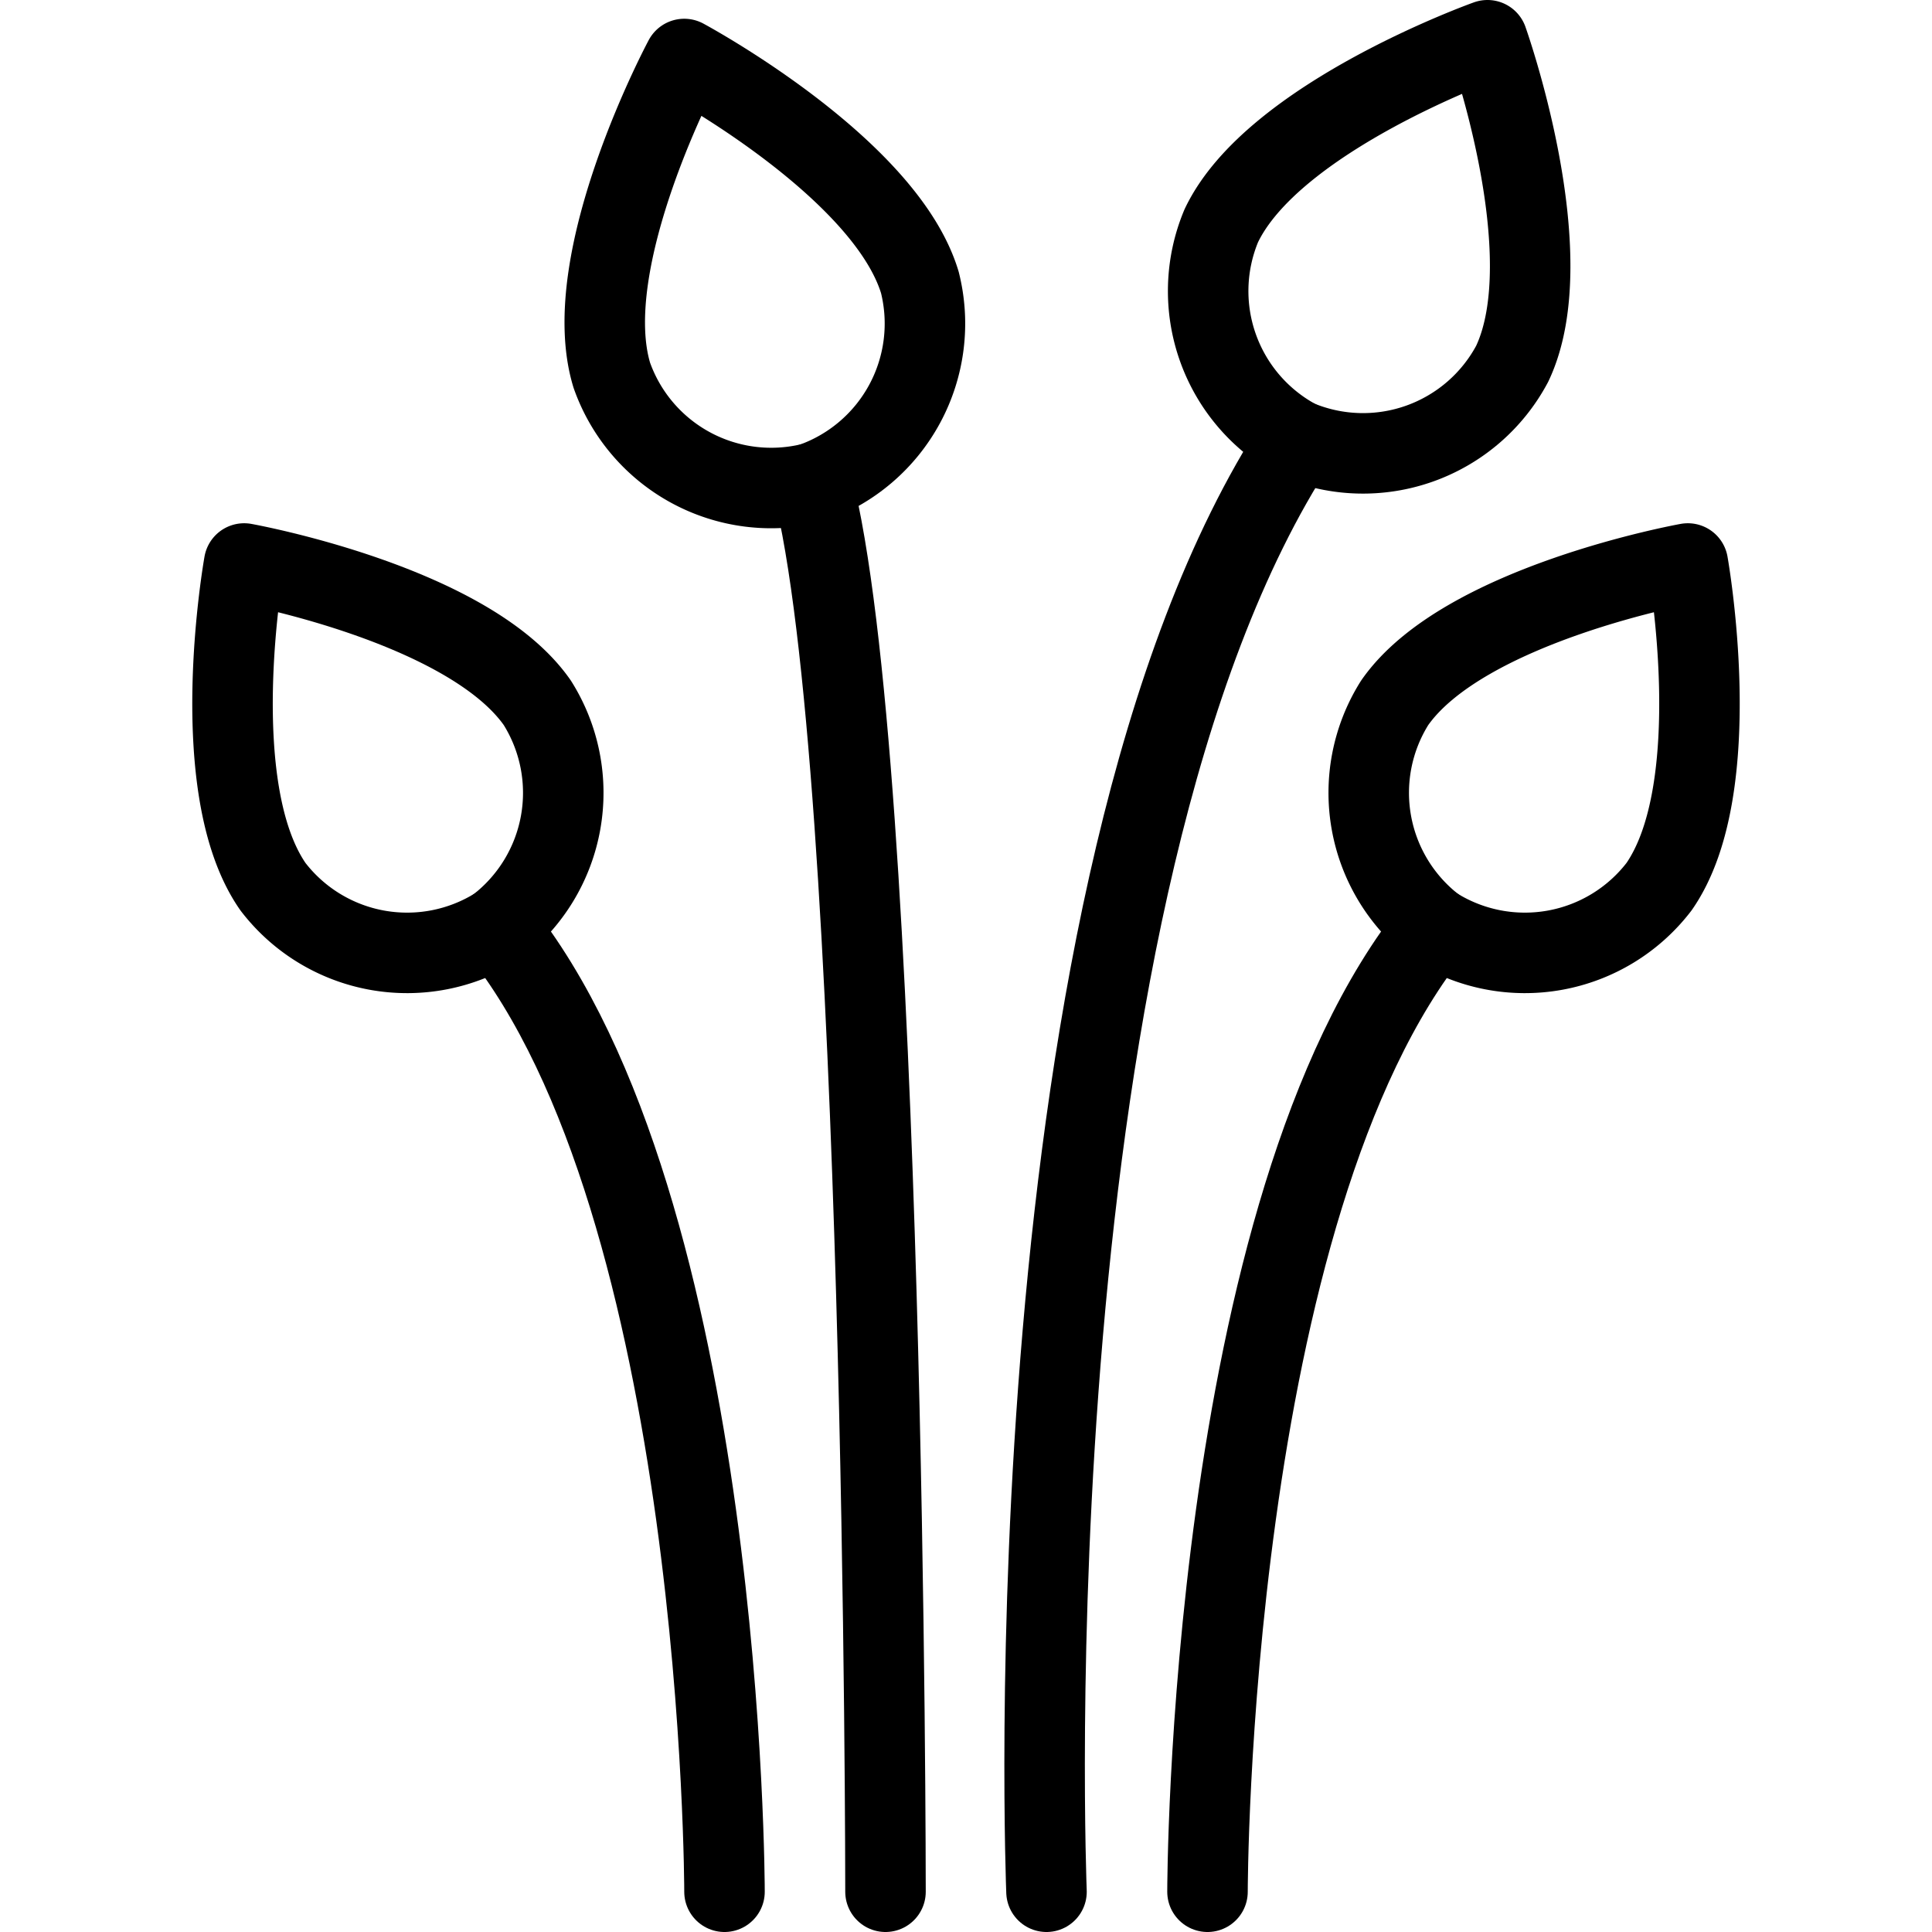
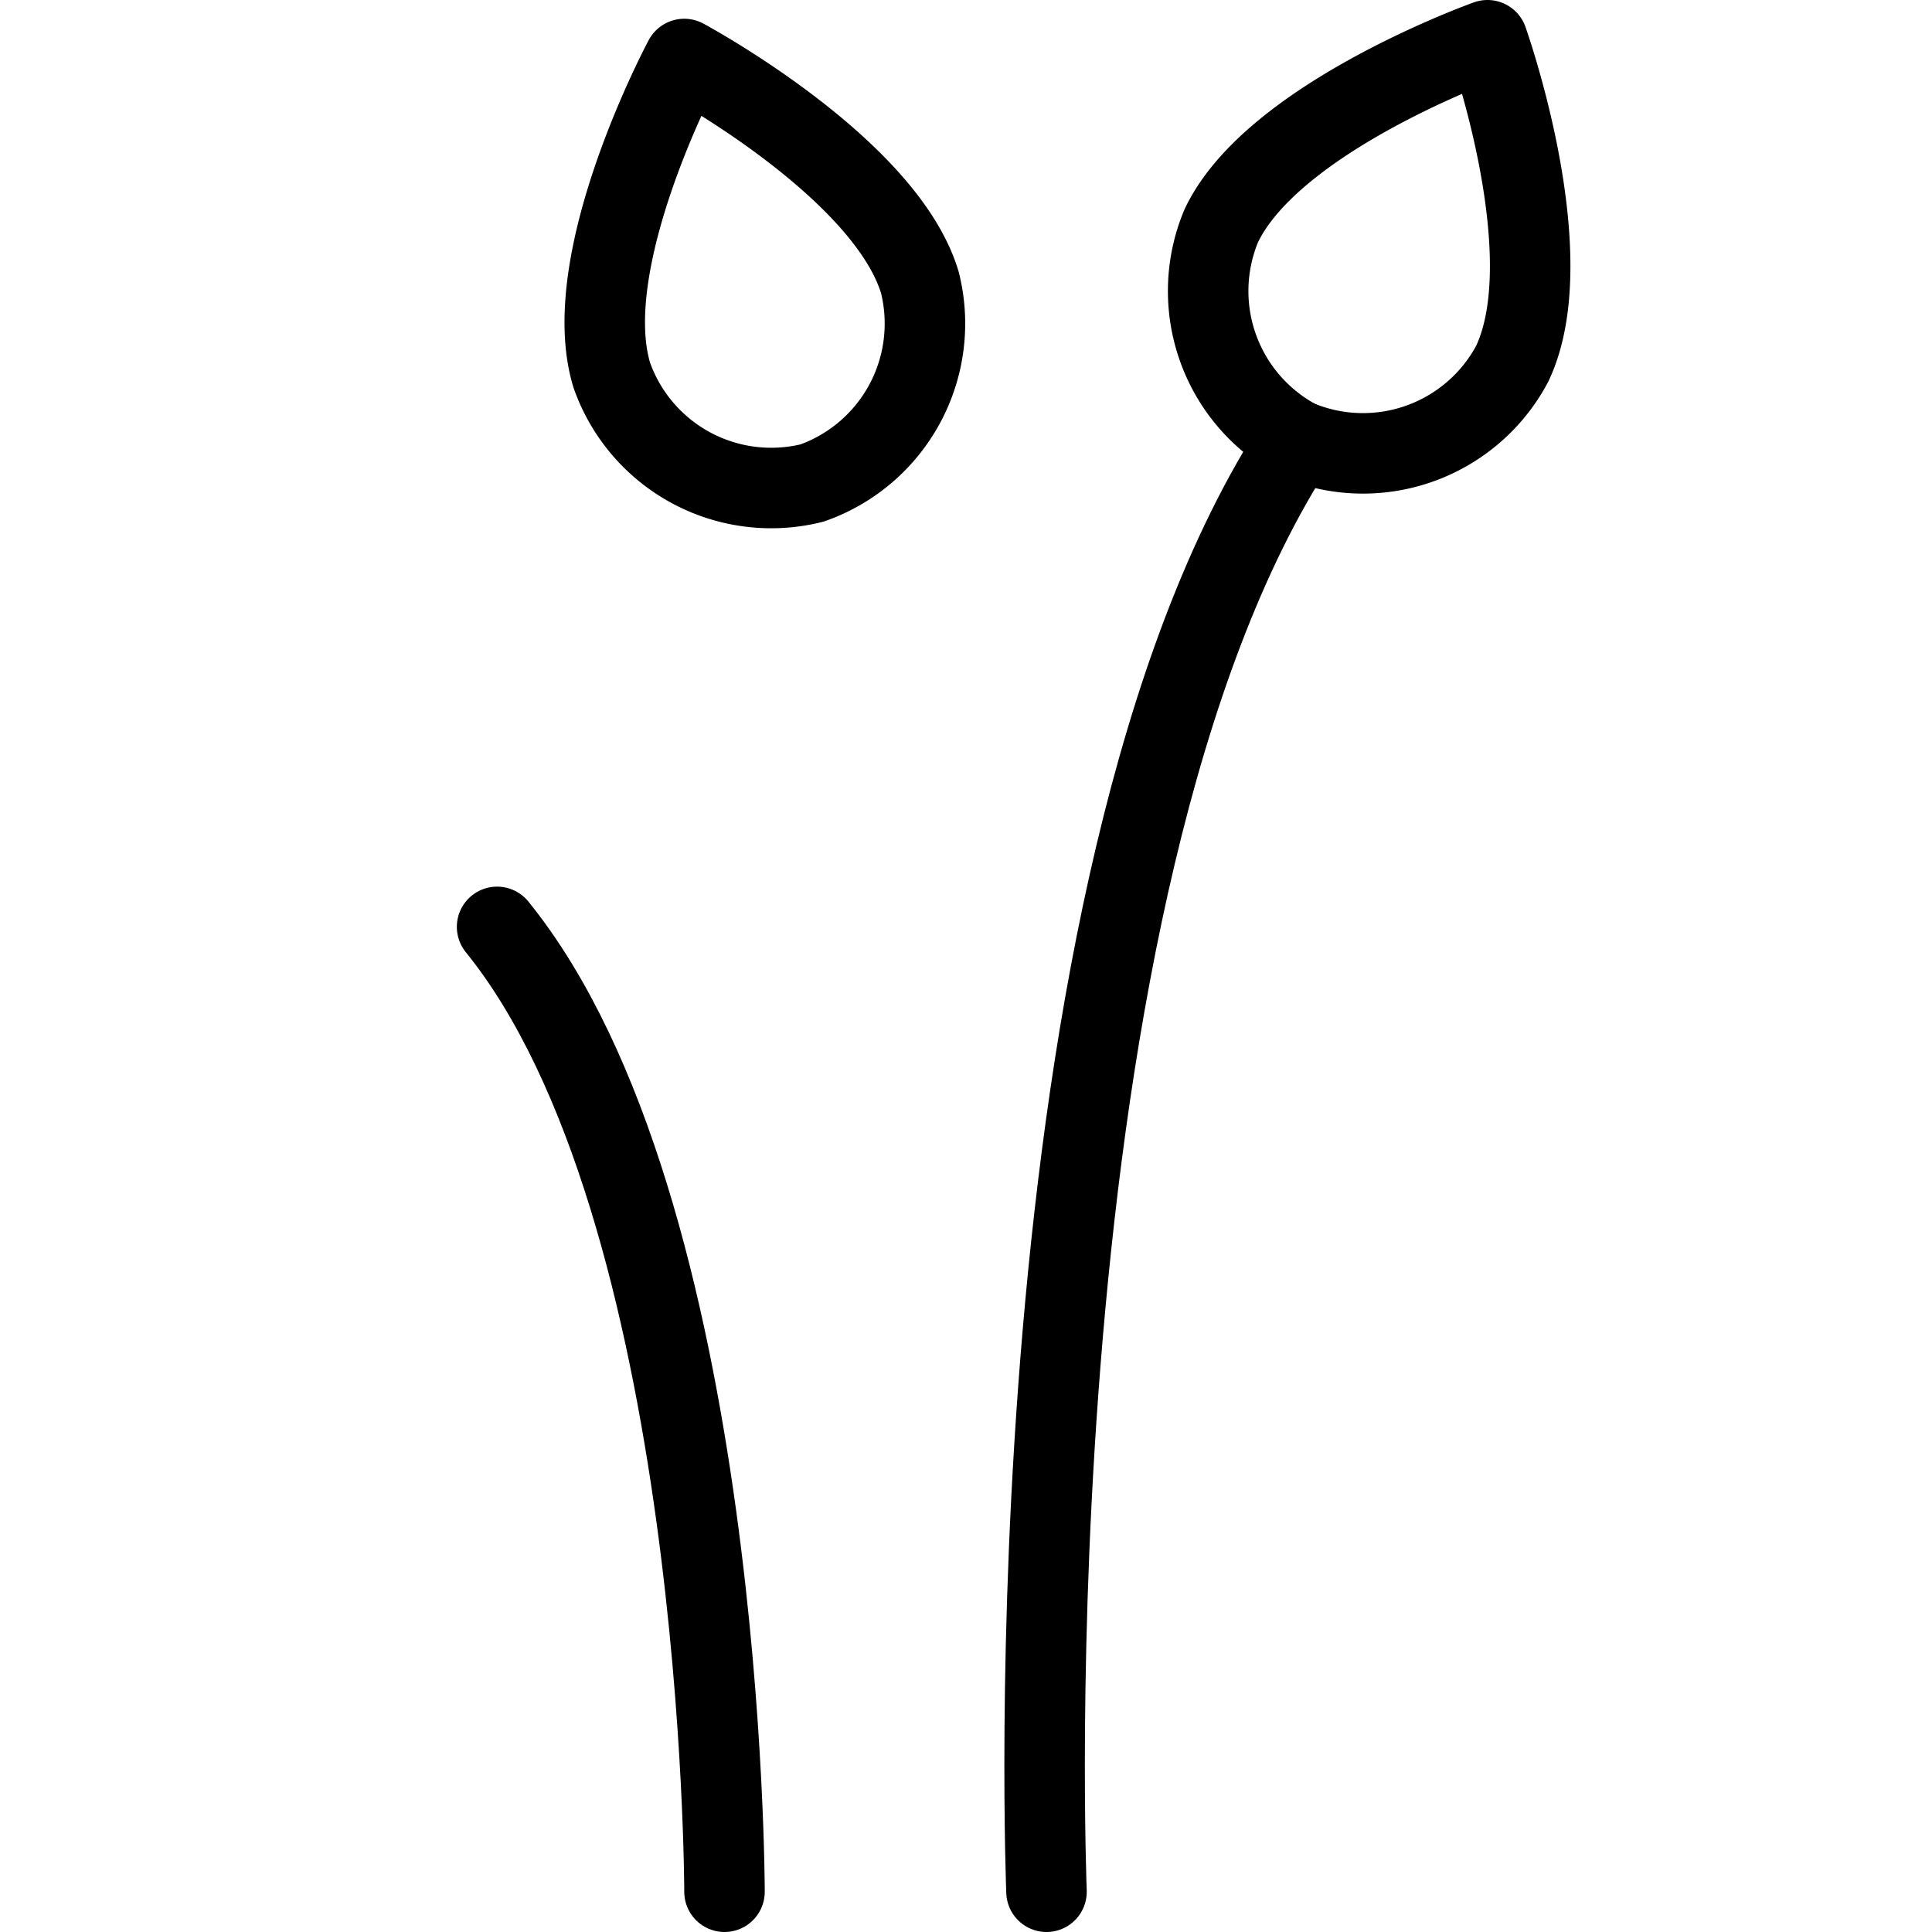
<svg xmlns="http://www.w3.org/2000/svg" viewBox="0 0 24 24">
  <g transform="matrix(1,0,0,1,0,0)">
    <defs>
      <style>.a{fill:none;stroke:#000000;stroke-linecap:round;stroke-linejoin:round;}</style>
    </defs>
    <path class="a" d="M11.427,3.509A2.1,2.1,0,0,1,10.088,6,2.1,2.1,0,0,1,7.6,4.661C7.164,3.225,8.5.733,8.5.733S10.994,2.072,11.427,3.509Z" />
-     <path class="a" d="M10.088,6C11,9.5,11,23.5,11,23.5" />
-     <path class="a" d="M20.609,11.015a2.1,2.1,0,0,1-2.784.5,2.1,2.1,0,0,1-.5-2.784C18.183,7.5,20.967,7,20.967,7S21.466,9.784,20.609,11.015Z" />
-     <path class="a" d="M17.825,11.514C15,15,15,23.5,15,23.5" />
-     <path class="a" d="M3.391,11.015a2.1,2.1,0,0,0,2.784.5,2.1,2.1,0,0,0,.5-2.784C5.817,7.5,3.033,7,3.033,7S2.534,9.784,3.391,11.015Z" />
    <path class="a" d="M6.175,11.514C9,15,9,23.5,9,23.5" />
    <path class="a" d="M18.785,4.519a2.1,2.1,0,0,1-2.664.95,2.1,2.1,0,0,1-.95-2.664C15.814,1.45,18.478.5,18.478.5S19.428,3.164,18.785,4.519Z" />
    <path class="a" d="M16.121,5.469C12.5,11,13,23.5,13,23.5" />
  </g>
</svg>